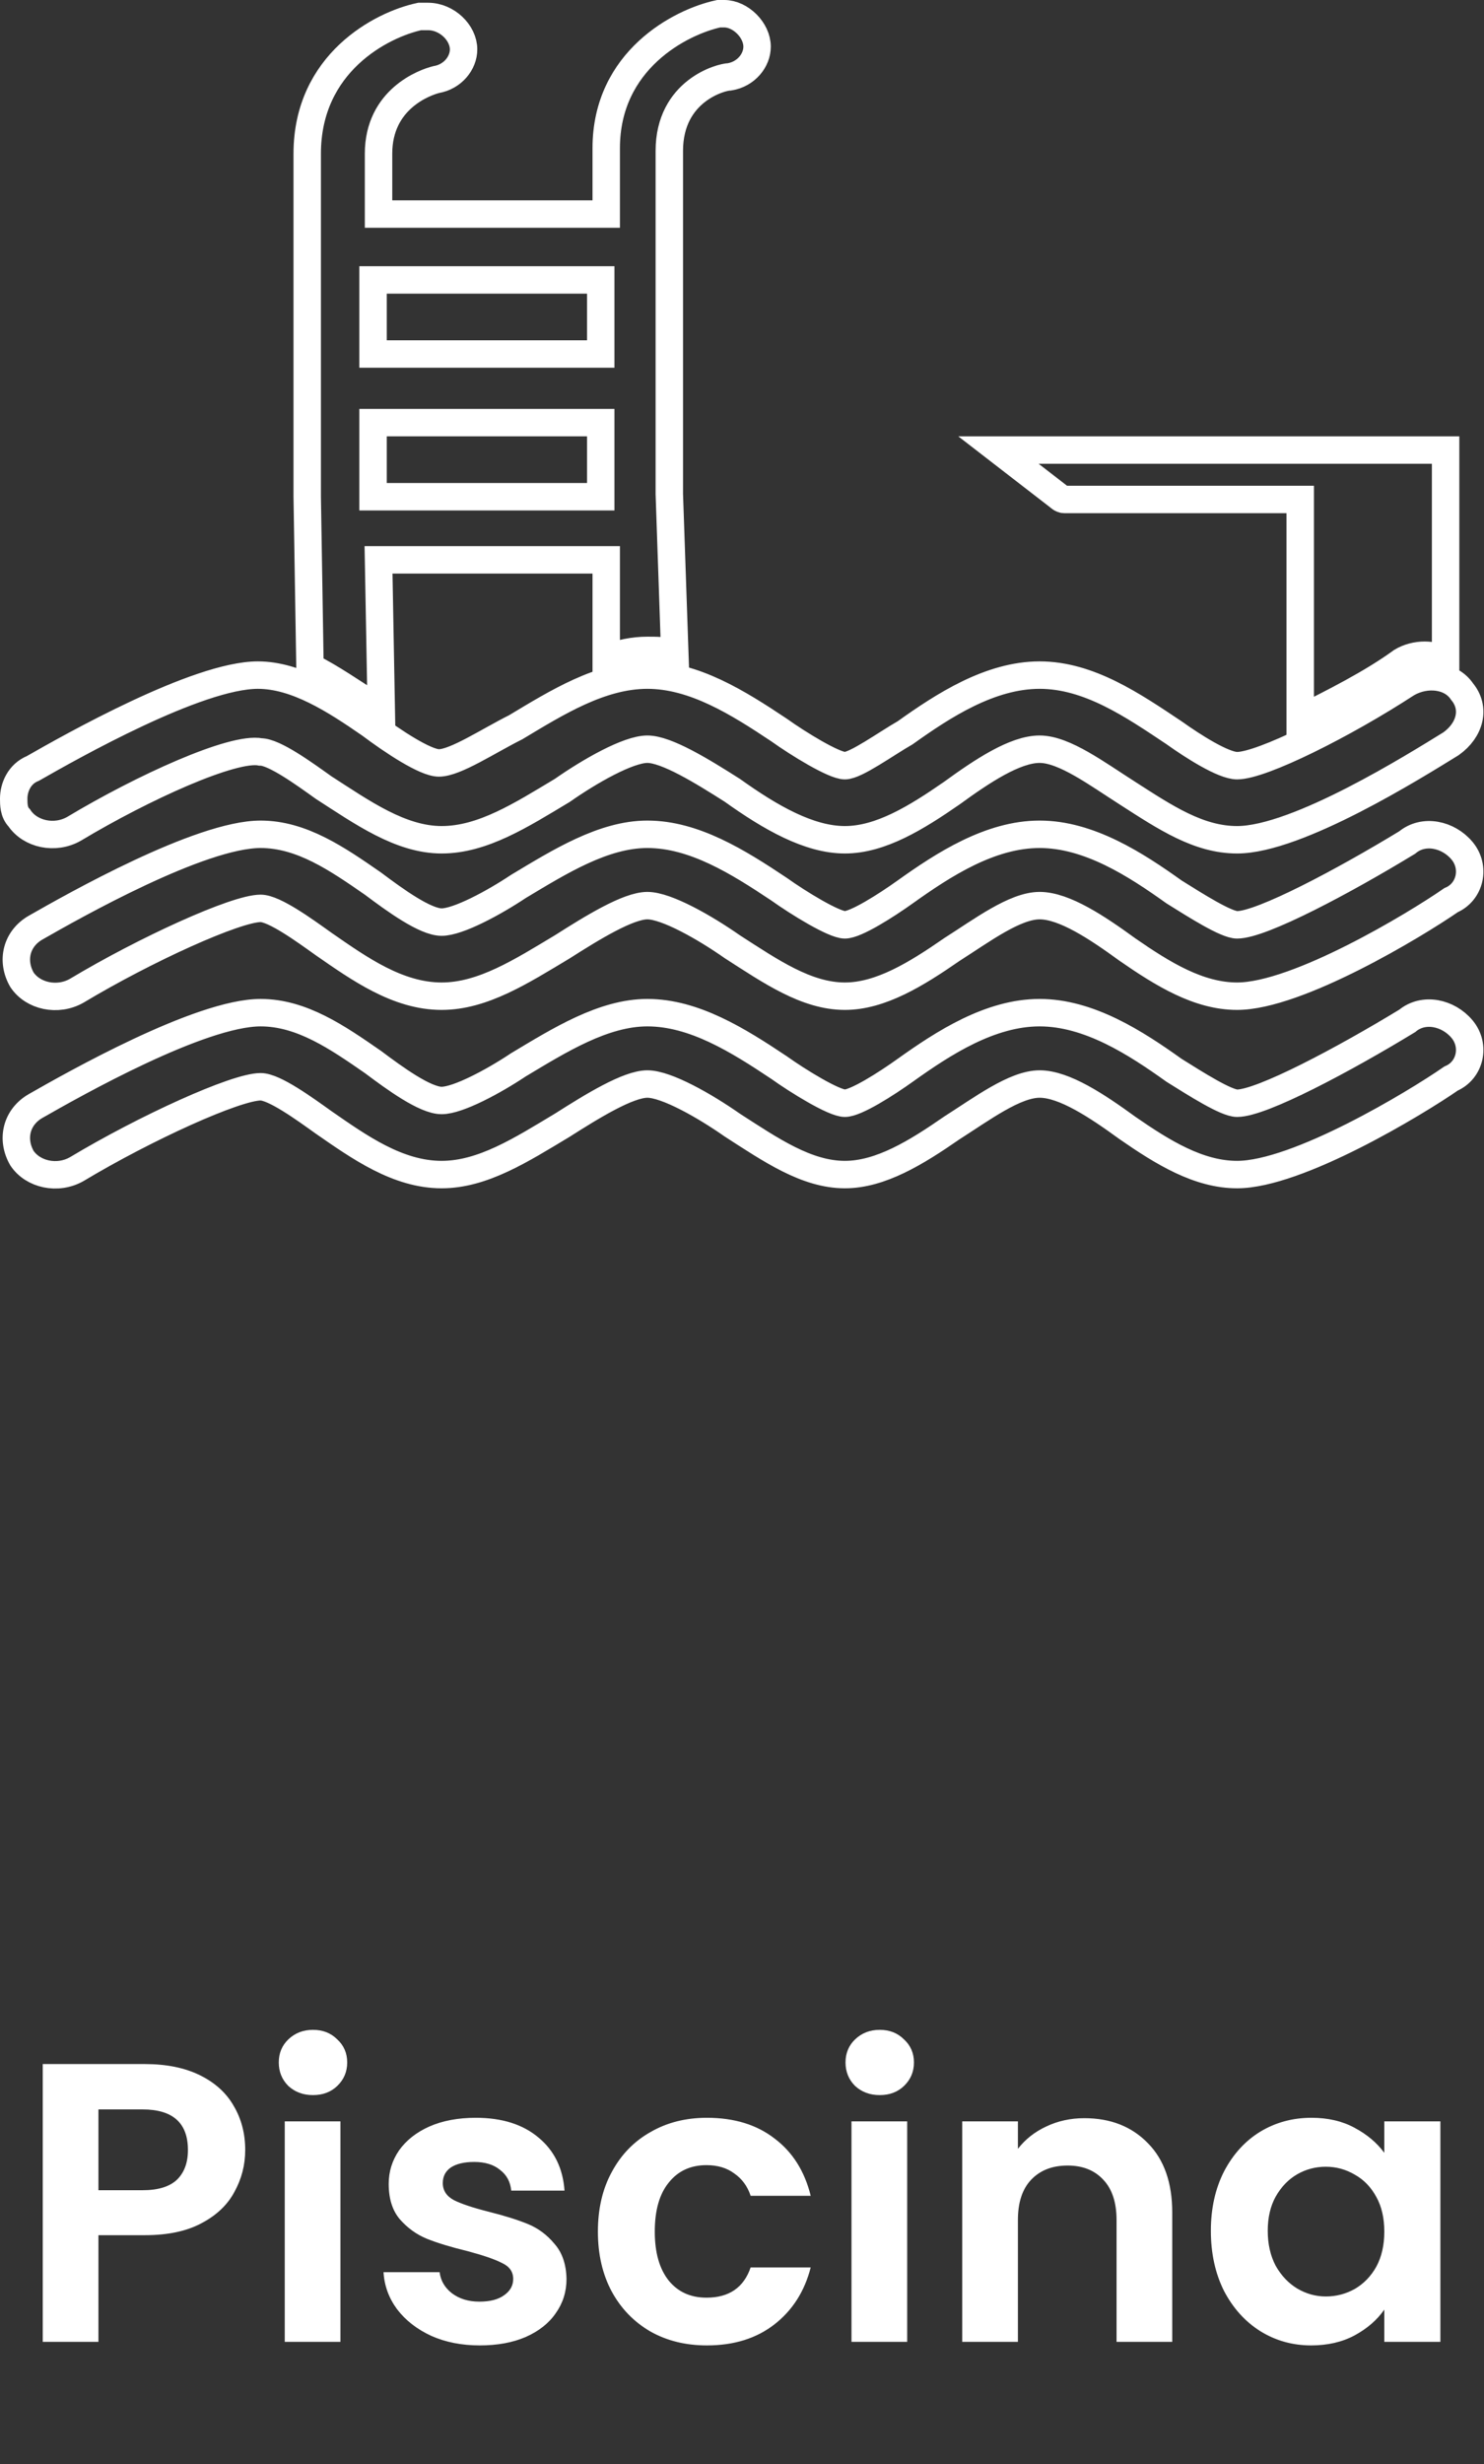
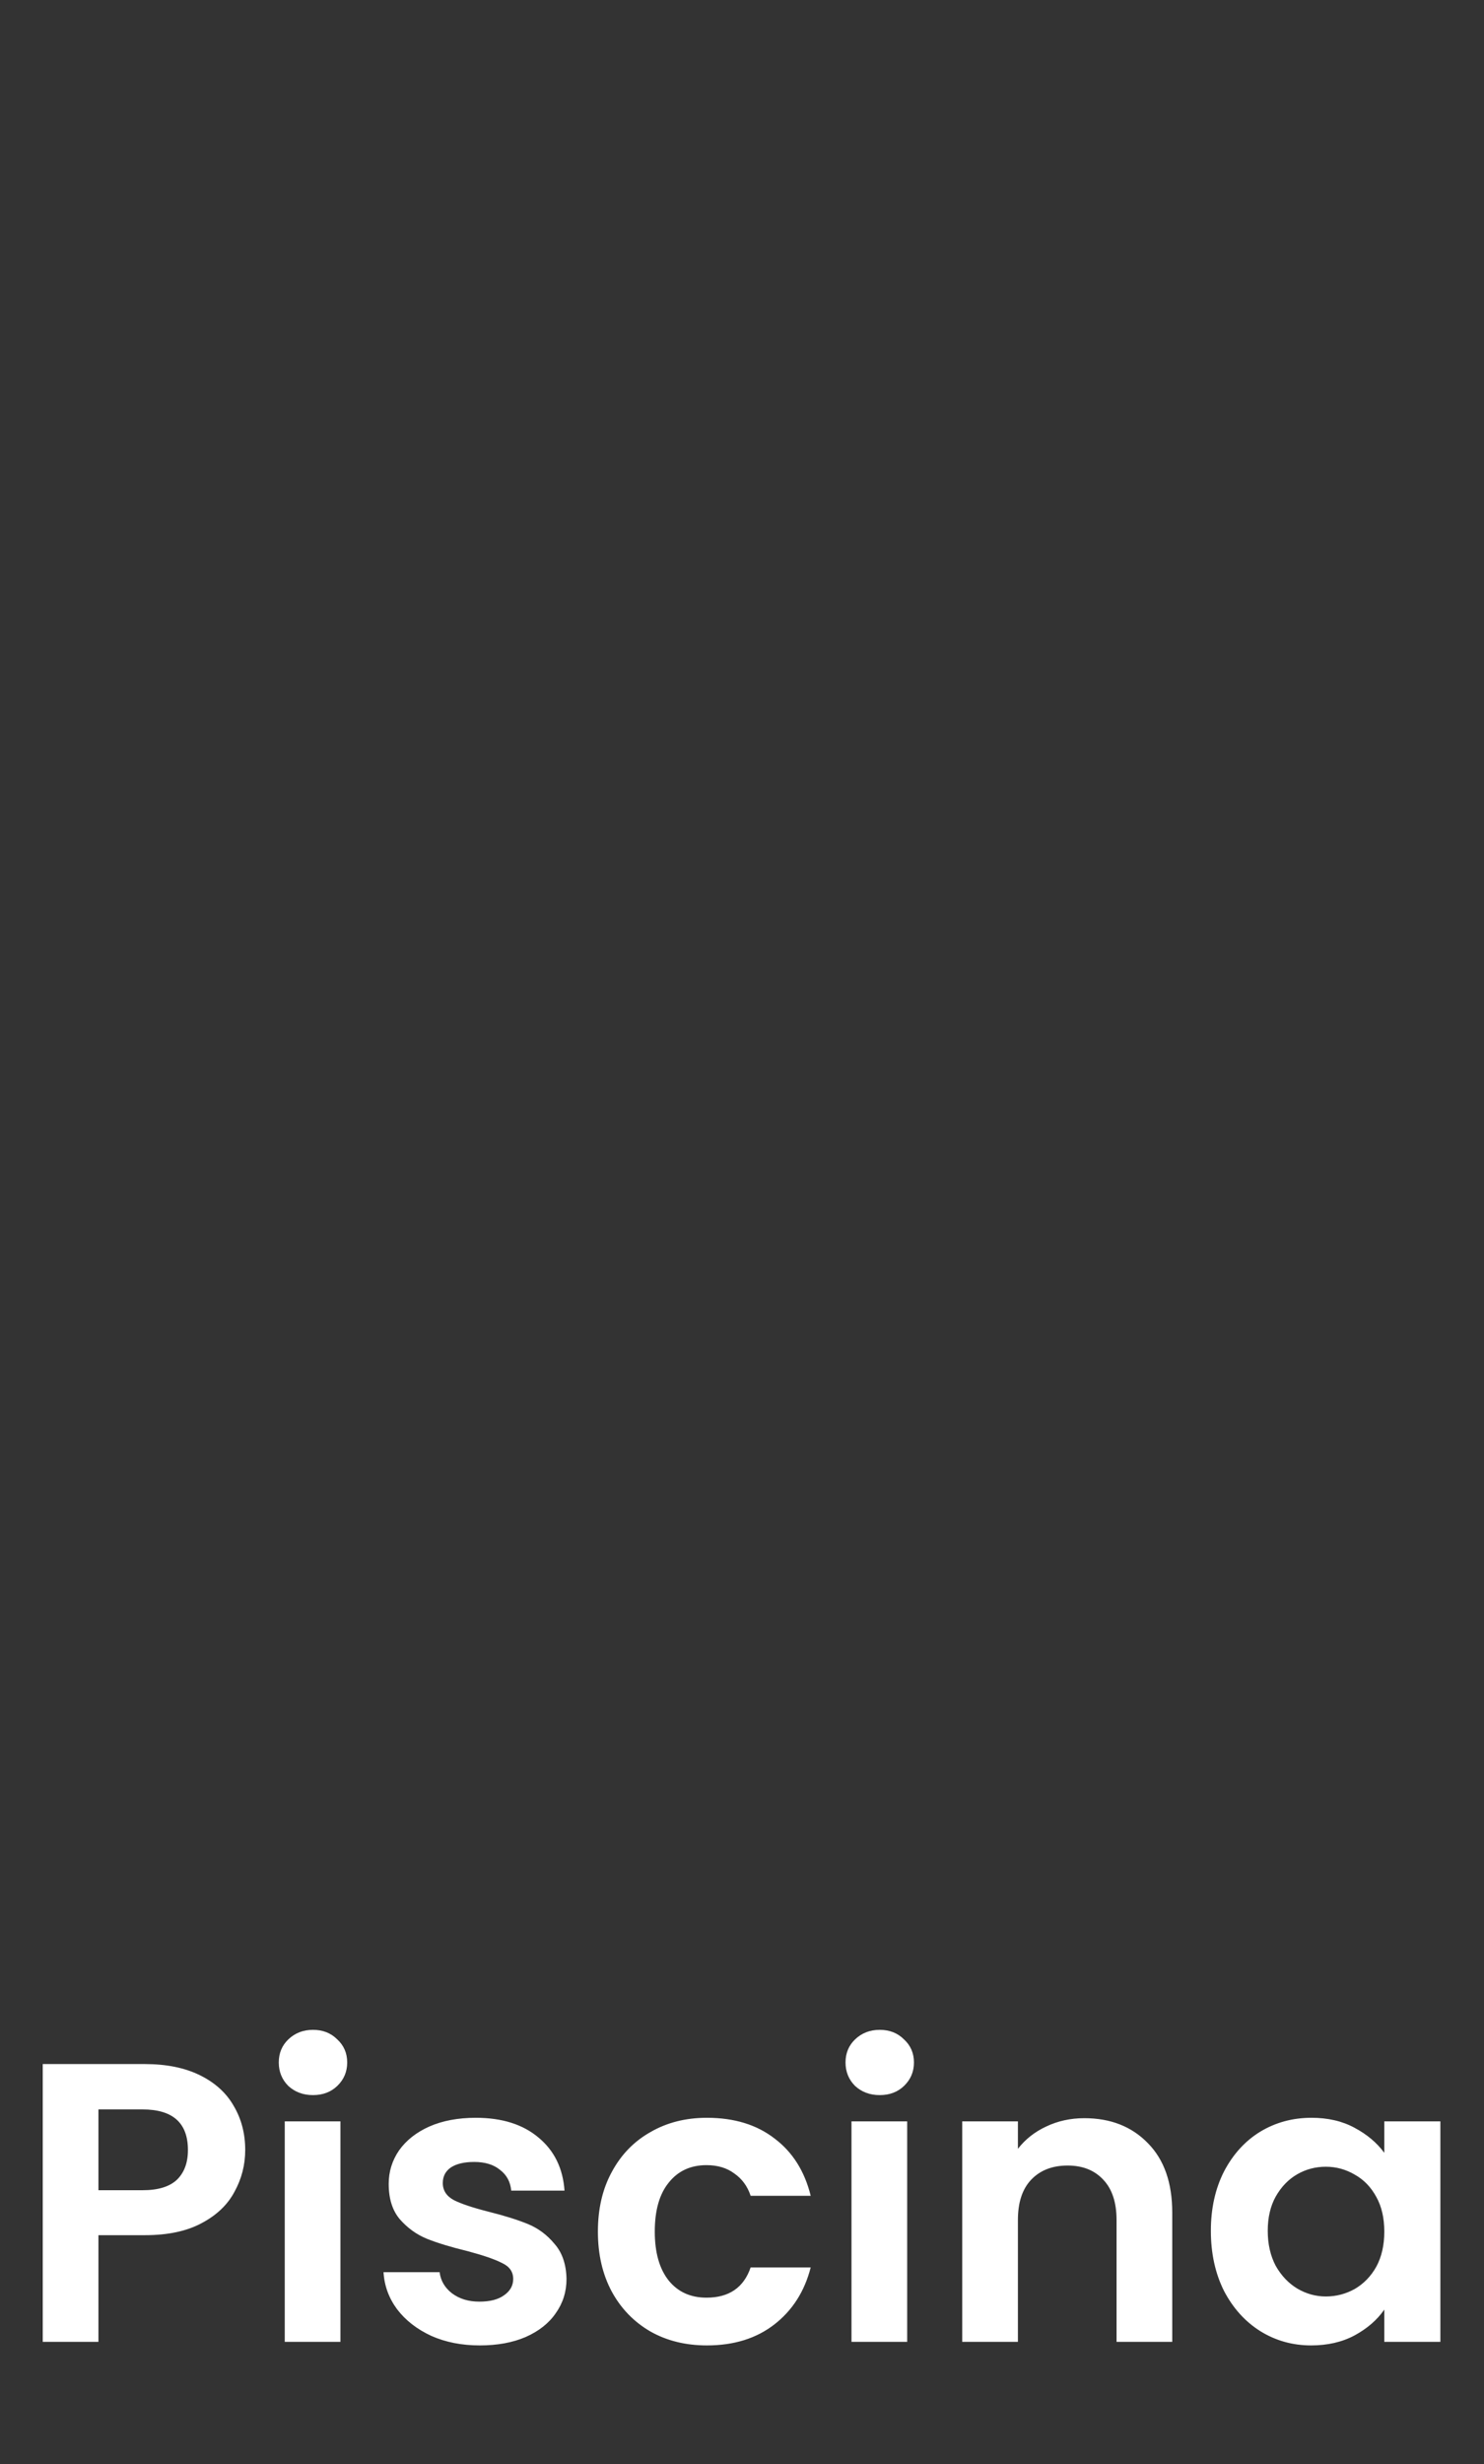
<svg xmlns="http://www.w3.org/2000/svg" width="97" height="161" viewBox="0 0 97 161" fill="none">
  <rect x="0" y="0" width="97" height="161" fill="#333333" stroke="none" />
  <g clip-path="url(#clip0_338_128)">
-     <path d="M24.384 23.129V18.288H39.266V18.468V23.129H24.384ZM43.749 32.274V18.468V9.861C43.749 5.917 47.155 5.02 47.693 5.02C48.769 4.841 49.486 3.945 49.486 3.048C49.486 1.972 48.41 0.896 47.335 0.896C47.155 0.896 46.976 0.896 46.976 0.896C44.466 1.434 39.625 3.945 39.625 9.682V13.985H24.743V10.041C24.743 6.455 27.791 5.379 28.508 5.2C29.584 5.02 30.301 4.124 30.301 3.227C30.301 2.152 29.226 1.076 27.97 1.076C27.791 1.076 27.612 1.076 27.433 1.076C24.922 1.614 20.081 4.124 20.081 10.041V18.109V32.453L20.261 43.569C21.695 44.286 22.95 45.183 24.384 46.08C24.564 46.259 24.743 46.259 24.922 46.438L24.743 36.577H39.625V43.031C40.521 42.673 41.418 42.493 42.314 42.493C42.852 42.493 43.569 42.493 44.107 42.673L43.749 32.274ZM4.841 54.148C3.586 54.865 1.972 54.507 1.255 53.431C0.896 53.072 0.896 52.534 0.896 52.176C0.896 51.458 1.255 50.562 2.152 50.203C4.662 48.769 12.909 44.107 16.854 44.107C19.364 44.107 21.874 45.721 24.205 47.335C25.64 48.41 27.791 49.845 28.688 49.845C29.763 49.845 31.915 48.41 33.708 47.514C36.397 45.9 39.266 44.107 42.314 44.107C45.362 44.107 48.231 45.9 50.92 47.693C52.176 48.59 54.507 50.024 55.224 50.024C55.941 50.024 57.913 48.59 59.168 47.873C61.678 46.08 64.726 44.107 67.954 44.107C71.181 44.107 74.05 46.08 76.739 47.873C77.995 48.769 79.967 50.024 80.863 50.024C82.477 50.024 87.856 47.335 91.98 44.645C93.235 43.928 94.848 44.107 95.566 45.183C96.462 46.259 96.103 47.693 94.848 48.59C92.518 50.024 84.808 54.865 80.863 54.865C78.353 54.865 76.201 53.431 73.691 51.817C71.719 50.562 69.567 48.948 67.954 48.948C66.34 48.948 64.189 50.383 62.216 51.817C59.885 53.431 57.554 54.865 55.224 54.865C52.893 54.865 50.383 53.431 47.873 51.638C45.9 50.383 43.569 48.948 42.314 48.948C41.059 48.948 38.549 50.383 36.756 51.638C34.066 53.251 31.556 54.865 28.867 54.865C26.177 54.865 23.667 53.072 21.157 51.458C19.902 50.562 17.93 49.127 17.033 49.127C15.24 48.769 9.323 51.458 4.841 54.148ZM95.566 55.582C94.669 54.507 93.055 54.148 91.98 55.044C87.856 57.554 82.477 60.423 80.863 60.423C80.146 60.423 78.174 59.168 76.739 58.272C74.229 56.479 71.181 54.507 67.954 54.507C64.726 54.507 61.678 56.479 59.168 58.272C57.913 59.168 55.941 60.423 55.224 60.423C54.507 60.423 52.176 58.989 50.92 58.092C48.231 56.3 45.362 54.507 42.314 54.507C39.446 54.507 36.577 56.299 33.887 57.913C32.274 58.989 29.943 60.244 28.867 60.244C27.791 60.244 25.819 58.81 24.384 57.734C22.054 56.12 19.723 54.507 17.033 54.507C13.089 54.507 4.841 59.168 2.331 60.603C1.076 61.32 0.717 62.754 1.434 64.009C2.152 65.085 3.765 65.444 5.02 64.726C9.503 62.037 15.42 59.347 17.033 59.347C17.93 59.347 19.902 60.782 21.157 61.678C23.488 63.292 25.998 65.085 28.867 65.085C31.556 65.085 34.066 63.471 36.756 61.858C38.728 60.603 41.059 59.168 42.314 59.168C43.569 59.168 46.08 60.603 47.873 61.858C50.383 63.471 52.714 65.085 55.224 65.085C57.554 65.085 59.885 63.651 62.216 62.037C64.189 60.782 66.34 59.168 67.954 59.168C69.567 59.168 71.719 60.603 73.691 62.037C76.022 63.651 78.353 65.085 80.863 65.085C84.808 65.085 92.518 60.423 94.848 58.81C96.103 58.272 96.462 56.658 95.566 55.582ZM95.566 67.237C94.669 66.161 93.055 65.802 91.98 66.699C87.856 69.209 82.477 72.078 80.863 72.078C80.146 72.078 78.174 70.823 76.739 69.926C74.229 68.133 71.181 66.161 67.954 66.161C64.726 66.161 61.678 68.133 59.168 69.926C57.913 70.823 55.941 72.078 55.224 72.078C54.507 72.078 52.176 70.643 50.92 69.747C48.231 67.954 45.362 66.161 42.314 66.161C39.446 66.161 36.577 67.954 33.887 69.567C32.274 70.643 29.943 71.898 28.867 71.898C27.791 71.898 25.819 70.464 24.384 69.388C22.054 67.775 19.723 66.161 17.033 66.161C13.089 66.161 4.841 70.823 2.331 72.257C1.076 72.974 0.717 74.409 1.434 75.664C2.152 76.739 3.765 77.098 5.02 76.381C9.503 73.691 15.42 71.002 17.033 71.002C17.93 71.002 19.902 72.436 21.157 73.333C23.488 74.946 25.998 76.739 28.867 76.739C31.556 76.739 34.066 75.126 36.756 73.512C38.728 72.257 41.059 70.823 42.314 70.823C43.569 70.823 46.08 72.257 47.873 73.512C50.383 75.126 52.714 76.739 55.224 76.739C57.554 76.739 59.885 75.305 62.216 73.691C64.189 72.436 66.34 70.823 67.954 70.823C69.567 70.823 71.719 72.257 73.691 73.691C76.022 75.305 78.353 76.739 80.863 76.739C84.808 76.739 92.518 72.078 94.848 70.464C96.103 69.926 96.462 68.312 95.566 67.237ZM65.264 29.405L69.209 32.453C69.209 32.453 69.388 32.632 69.567 32.632H84.987V46.976C87.139 45.9 89.649 44.645 91.621 43.211C92.518 42.673 93.773 42.673 94.49 43.211V29.405H65.264ZM24.384 27.612H39.266V32.274V32.453H24.384V27.612Z" stroke="white" stroke-width="1.793" stroke-miterlimit="10" />
-   </g>
+     </g>
  <path d="M16.028 140.468C16.028 141.439 15.794 142.349 15.326 143.198C14.875 144.047 14.156 144.732 13.168 145.252C12.197 145.772 10.967 146.032 9.476 146.032H6.434V153H2.794V134.852H9.476C10.88 134.852 12.076 135.095 13.064 135.58C14.052 136.065 14.789 136.733 15.274 137.582C15.777 138.431 16.028 139.393 16.028 140.468ZM9.32 143.094C10.325 143.094 11.071 142.869 11.556 142.418C12.041 141.95 12.284 141.3 12.284 140.468C12.284 138.7 11.296 137.816 9.32 137.816H6.434V143.094H9.32ZM20.458 136.88C19.817 136.88 19.28 136.681 18.846 136.282C18.43 135.866 18.222 135.355 18.222 134.748C18.222 134.141 18.43 133.639 18.846 133.24C19.28 132.824 19.817 132.616 20.458 132.616C21.1 132.616 21.628 132.824 22.044 133.24C22.478 133.639 22.694 134.141 22.694 134.748C22.694 135.355 22.478 135.866 22.044 136.282C21.628 136.681 21.1 136.88 20.458 136.88ZM22.252 138.596V153H18.612V138.596H22.252ZM31.361 153.234C30.182 153.234 29.125 153.026 28.189 152.61C27.253 152.177 26.507 151.596 25.953 150.868C25.415 150.14 25.121 149.334 25.069 148.45H28.735C28.804 149.005 29.073 149.464 29.541 149.828C30.026 150.192 30.624 150.374 31.335 150.374C32.028 150.374 32.565 150.235 32.947 149.958C33.345 149.681 33.545 149.325 33.545 148.892C33.545 148.424 33.302 148.077 32.817 147.852C32.349 147.609 31.595 147.349 30.555 147.072C29.48 146.812 28.596 146.543 27.903 146.266C27.227 145.989 26.637 145.564 26.135 144.992C25.649 144.42 25.407 143.649 25.407 142.678C25.407 141.881 25.632 141.153 26.083 140.494C26.551 139.835 27.209 139.315 28.059 138.934C28.925 138.553 29.939 138.362 31.101 138.362C32.817 138.362 34.186 138.795 35.209 139.662C36.231 140.511 36.795 141.664 36.899 143.12H33.415C33.363 142.548 33.12 142.097 32.687 141.768C32.271 141.421 31.707 141.248 30.997 141.248C30.338 141.248 29.827 141.369 29.463 141.612C29.116 141.855 28.943 142.193 28.943 142.626C28.943 143.111 29.185 143.484 29.671 143.744C30.156 143.987 30.91 144.238 31.933 144.498C32.973 144.758 33.831 145.027 34.507 145.304C35.183 145.581 35.763 146.015 36.249 146.604C36.751 147.176 37.011 147.939 37.029 148.892C37.029 149.724 36.795 150.469 36.327 151.128C35.876 151.787 35.217 152.307 34.351 152.688C33.501 153.052 32.505 153.234 31.361 153.234ZM39.081 145.798C39.081 144.307 39.384 143.007 39.991 141.898C40.597 140.771 41.438 139.905 42.513 139.298C43.587 138.674 44.818 138.362 46.205 138.362C47.99 138.362 49.463 138.813 50.625 139.714C51.803 140.598 52.592 141.846 52.991 143.458H49.065C48.857 142.834 48.501 142.349 47.999 142.002C47.513 141.638 46.907 141.456 46.179 141.456C45.139 141.456 44.315 141.837 43.709 142.6C43.102 143.345 42.799 144.411 42.799 145.798C42.799 147.167 43.102 148.233 43.709 148.996C44.315 149.741 45.139 150.114 46.179 150.114C47.652 150.114 48.614 149.455 49.065 148.138H52.991C52.592 149.698 51.803 150.937 50.625 151.856C49.446 152.775 47.973 153.234 46.205 153.234C44.818 153.234 43.587 152.931 42.513 152.324C41.438 151.7 40.597 150.833 39.991 149.724C39.384 148.597 39.081 147.289 39.081 145.798ZM57.503 136.88C56.862 136.88 56.325 136.681 55.891 136.282C55.475 135.866 55.267 135.355 55.267 134.748C55.267 134.141 55.475 133.639 55.891 133.24C56.325 132.824 56.862 132.616 57.503 132.616C58.145 132.616 58.673 132.824 59.089 133.24C59.523 133.639 59.739 134.141 59.739 134.748C59.739 135.355 59.523 135.866 59.089 136.282C58.673 136.681 58.145 136.88 57.503 136.88ZM59.297 138.596V153H55.657V138.596H59.297ZM70.876 138.388C72.592 138.388 73.978 138.934 75.036 140.026C76.093 141.101 76.622 142.609 76.622 144.55V153H72.982V145.044C72.982 143.9 72.696 143.025 72.124 142.418C71.552 141.794 70.772 141.482 69.784 141.482C68.778 141.482 67.981 141.794 67.392 142.418C66.82 143.025 66.534 143.9 66.534 145.044V153H62.894V138.596H66.534V140.39C67.019 139.766 67.634 139.281 68.38 138.934C69.142 138.57 69.974 138.388 70.876 138.388ZM79.147 145.746C79.147 144.29 79.433 142.999 80.005 141.872C80.594 140.745 81.383 139.879 82.371 139.272C83.376 138.665 84.494 138.362 85.725 138.362C86.8 138.362 87.736 138.579 88.533 139.012C89.348 139.445 89.998 139.991 90.483 140.65V138.596H94.149V153H90.483V150.894C90.015 151.57 89.365 152.133 88.533 152.584C87.718 153.017 86.774 153.234 85.699 153.234C84.486 153.234 83.376 152.922 82.371 152.298C81.383 151.674 80.594 150.799 80.005 149.672C79.433 148.528 79.147 147.219 79.147 145.746ZM90.483 145.798C90.483 144.914 90.31 144.16 89.963 143.536C89.616 142.895 89.148 142.409 88.559 142.08C87.97 141.733 87.337 141.56 86.661 141.56C85.985 141.56 85.361 141.725 84.789 142.054C84.217 142.383 83.749 142.869 83.385 143.51C83.038 144.134 82.865 144.879 82.865 145.746C82.865 146.613 83.038 147.375 83.385 148.034C83.749 148.675 84.217 149.169 84.789 149.516C85.378 149.863 86.002 150.036 86.661 150.036C87.337 150.036 87.97 149.871 88.559 149.542C89.148 149.195 89.616 148.71 89.963 148.086C90.31 147.445 90.483 146.682 90.483 145.798Z" fill="white" />
  <defs>
    <clipPath id="clip0_338_128">
-       <rect width="97" height="77.815" fill="white" />
-     </clipPath>
+       </clipPath>
  </defs>
</svg>